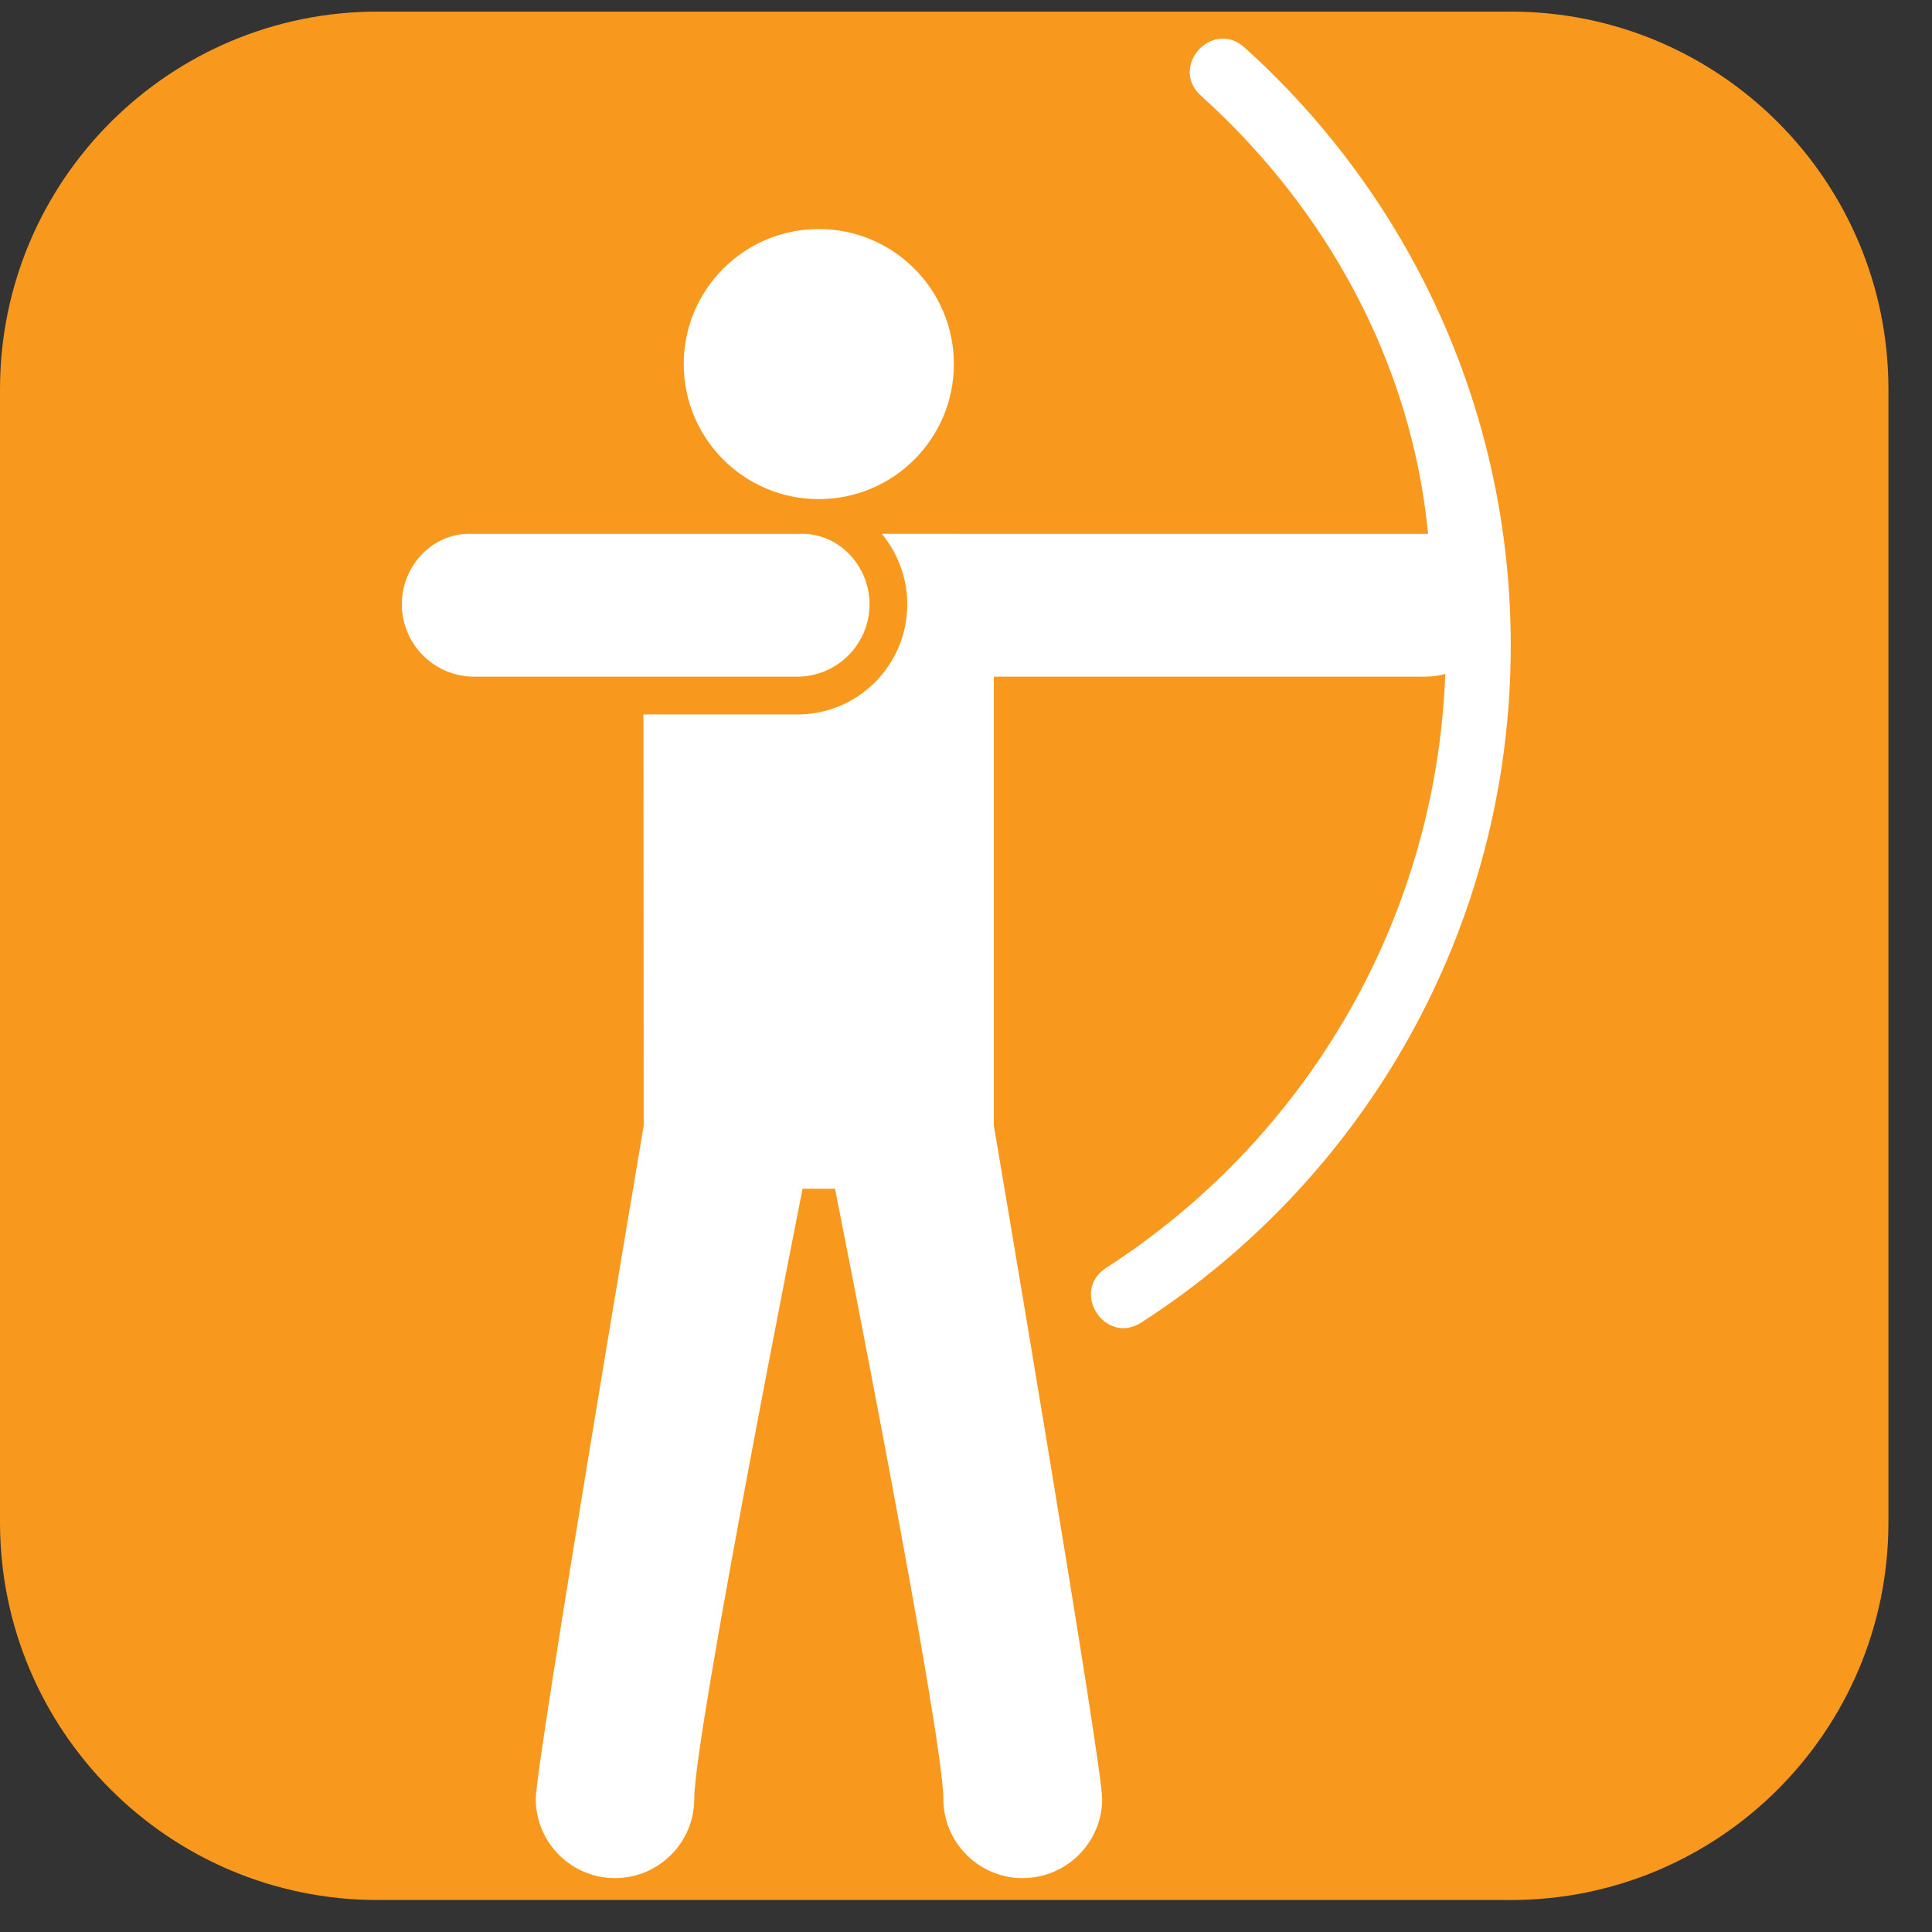
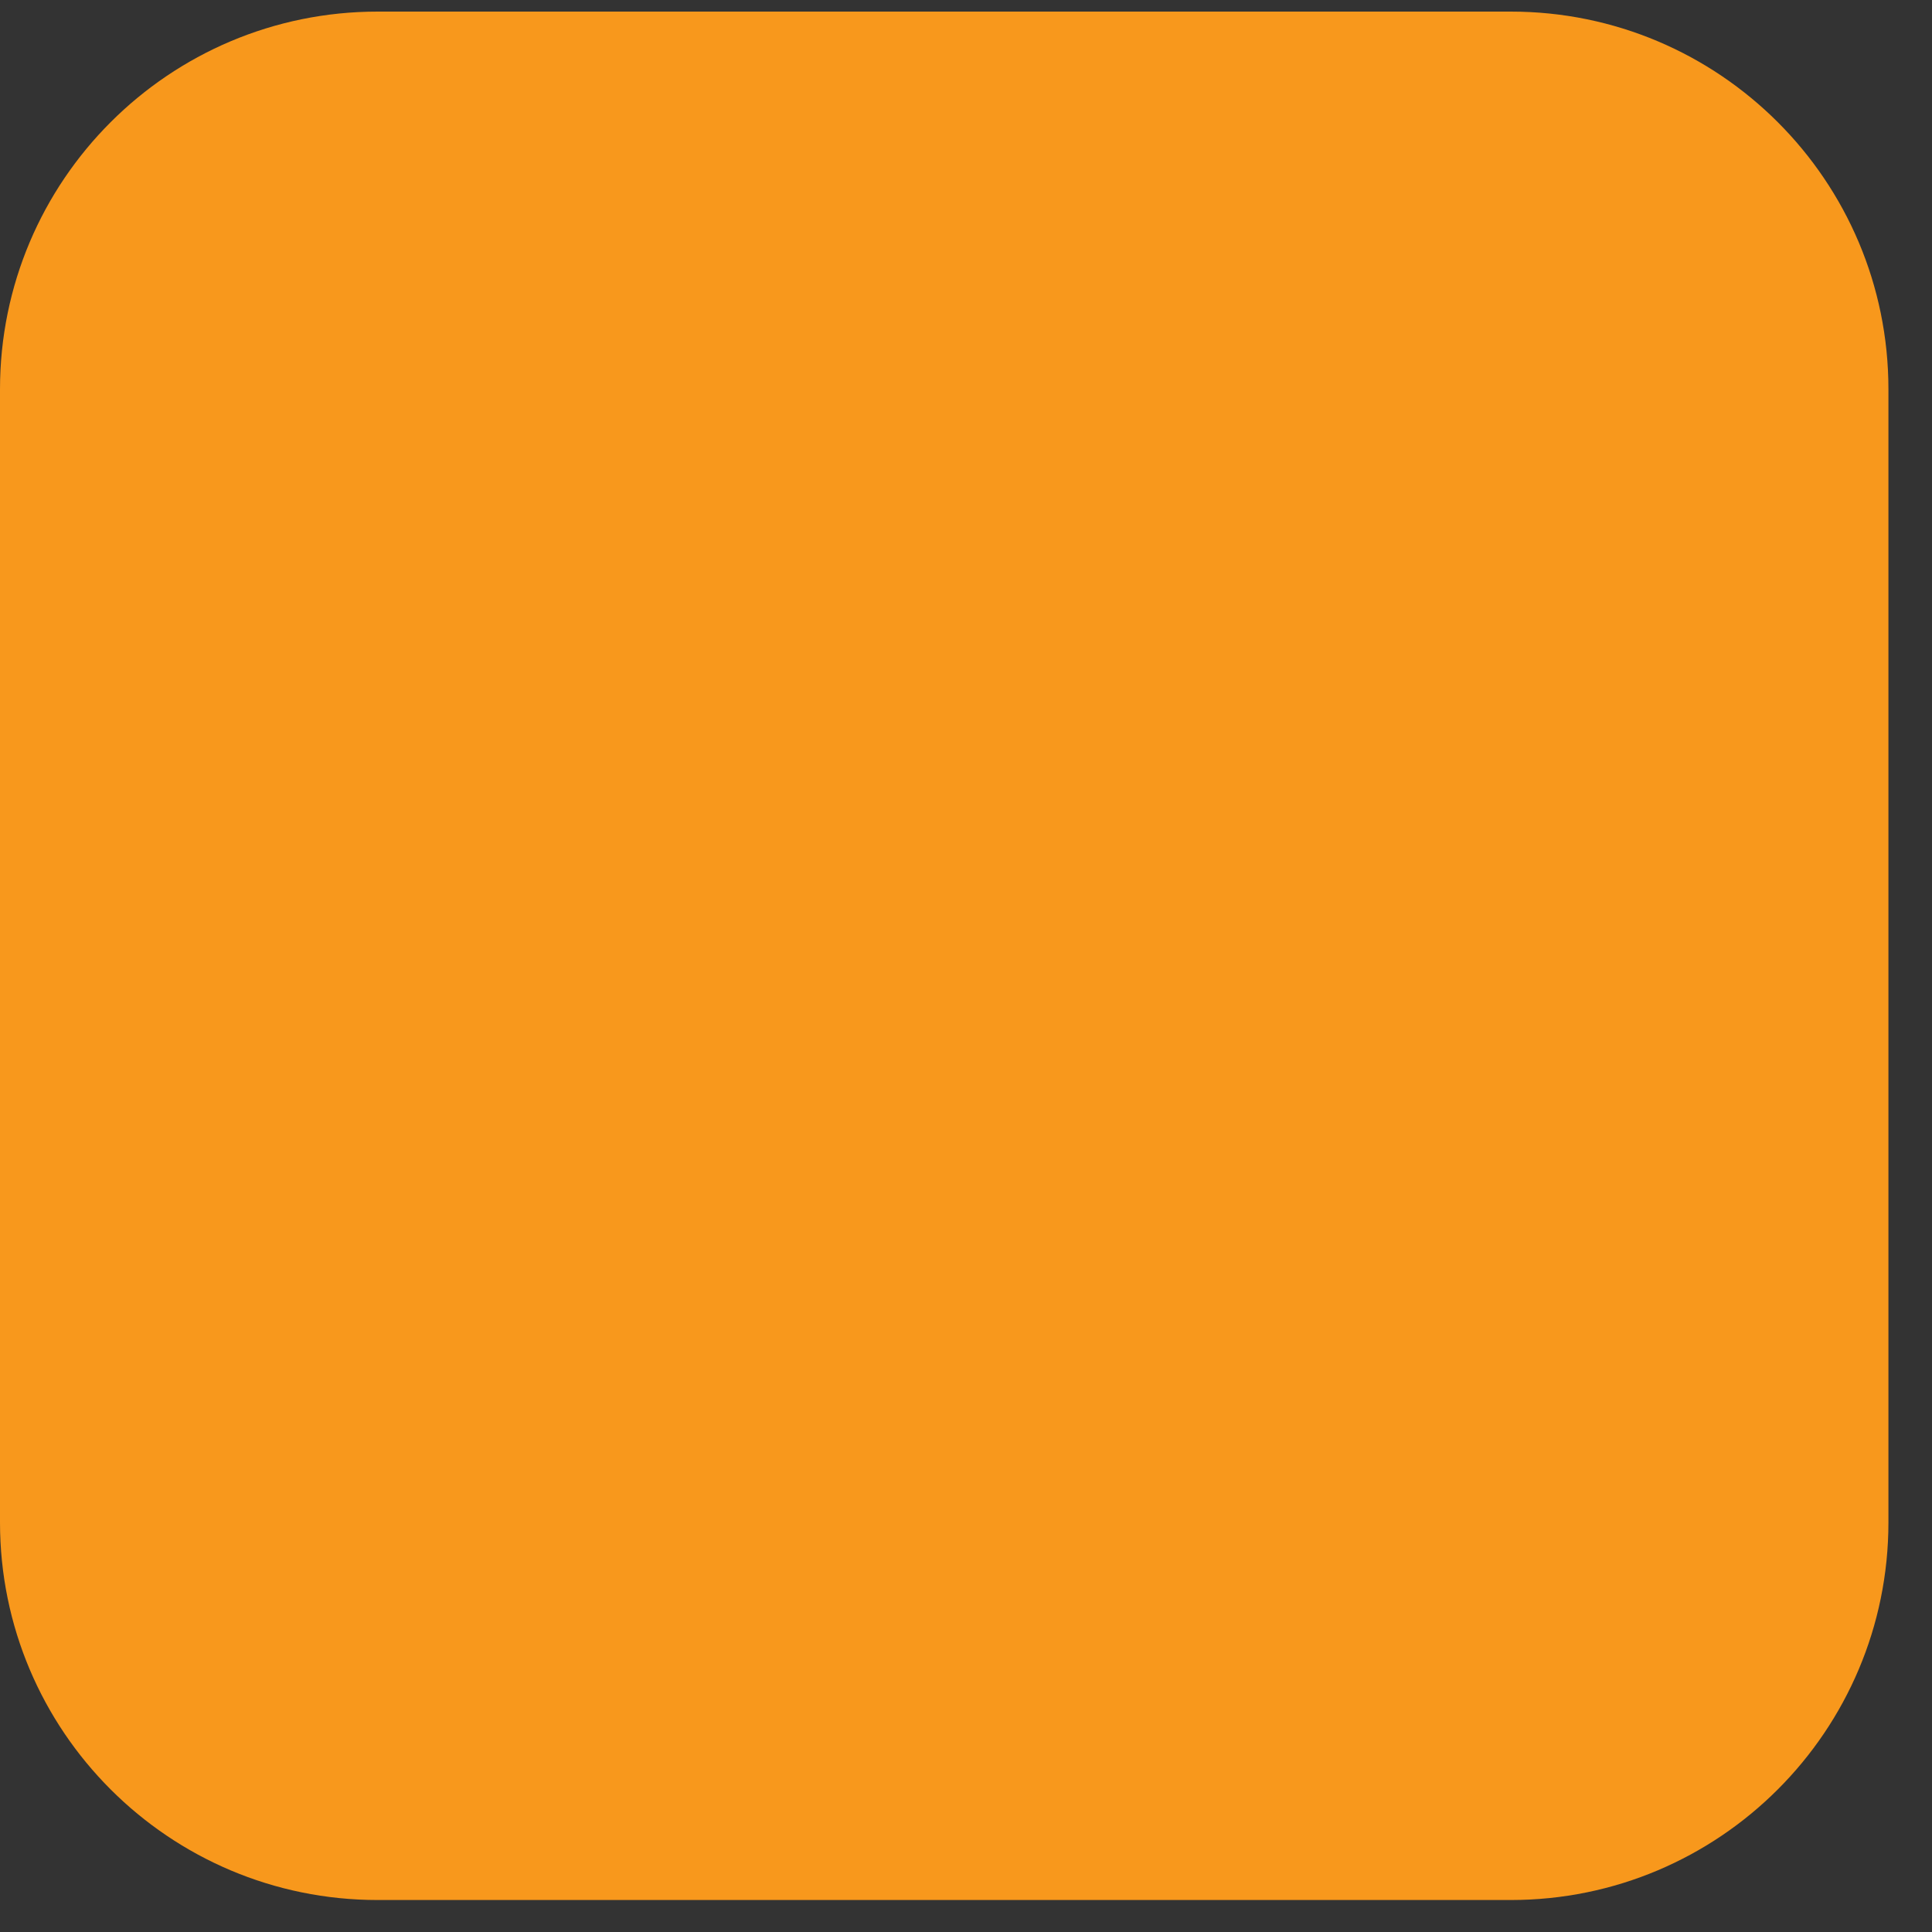
<svg xmlns="http://www.w3.org/2000/svg" width="100%" height="100%" viewBox="0 0 29 29" version="1.1" xml:space="preserve" style="fill-rule:evenodd;clip-rule:evenodd;stroke-linejoin:round;stroke-miterlimit:2;">
  <rect x="0" y="0" width="29" height="29" fill="#333333" stroke="none" />
  <g>
    <path d="M0,5.843c0,-3.131 2.538,-5.669 5.669,-5.669l17.008,-0c3.131,-0 5.669,2.538 5.669,5.669l0,17.008c0,3.131 -2.538,5.669 -5.669,5.669l-17.008,0c-3.131,0 -5.669,-2.538 -5.669,-5.669l0,-17.008Z" style="fill:#f8981c;fill-rule:nonzero;" />
    <clipPath id="_clip1">
-       <path d="M0,5.843c0,-3.131 2.538,-5.669 5.669,-5.669l17.008,-0c3.131,-0 5.669,2.538 5.669,5.669l0,17.008c0,3.131 -2.538,5.669 -5.669,5.669l-17.008,0c-3.131,0 -5.669,-2.538 -5.669,-5.669l0,-17.008Z" clip-rule="nonzero" />
-     </clipPath>
+       </clipPath>
    <g clip-path="url(#_clip1)">
-       <path d="M10.263,5.465c-0,-1.12 0.908,-2.027 2.027,-2.027c1.12,-0 2.028,0.907 2.028,2.027c-0,1.12 -0.908,2.027 -2.028,2.027c-1.119,0 -2.027,-0.907 -2.027,-2.027Zm4.258,2.548l6.915,0c-0.251,-2.593 -1.543,-4.895 -3.408,-6.575c-0.483,-0.436 0.17,-1.16 0.653,-0.725c2.453,2.21 3.996,5.413 3.996,8.976c0,4.264 -2.209,8.012 -5.543,10.161c-0.547,0.353 -1.075,-0.467 -0.529,-0.82c2.956,-1.905 4.948,-5.173 5.089,-8.914c-0.097,0.027 -0.198,0.041 -0.303,0.041l-6.473,-0l0,6.739c0,0 1.626,9.575 1.626,10.106c0,0.656 -0.538,1.189 -1.195,1.189c-0.656,0 -1.189,-0.533 -1.189,-1.189c-0,-0.973 -1.626,-9.16 -1.626,-9.16l-0.487,-0c-0,-0 -1.626,8.187 -1.626,9.16c-0,0.656 -0.533,1.189 -1.19,1.189c-0.656,0 -1.189,-0.533 -1.189,-1.189c-0,-0.536 1.62,-10.106 1.62,-10.106l-0.004,-6.172l2.301,0c0.913,0.005 1.654,-0.732 1.659,-1.643c0.003,-0.402 -0.141,-0.778 -0.383,-1.069l1.286,0.001Zm-7.443,0l4.928,0c0.566,-0.022 1.049,0.466 1.046,1.064c-0.004,0.599 -0.492,1.083 -1.091,1.08l-4.839,-0c-0.598,0.003 -1.087,-0.481 -1.09,-1.08c-0.004,-0.598 0.479,-1.086 1.046,-1.064Z" style="fill:#fff;fill-rule:nonzero;" />
-     </g>
+       </g>
  </g>
</svg>